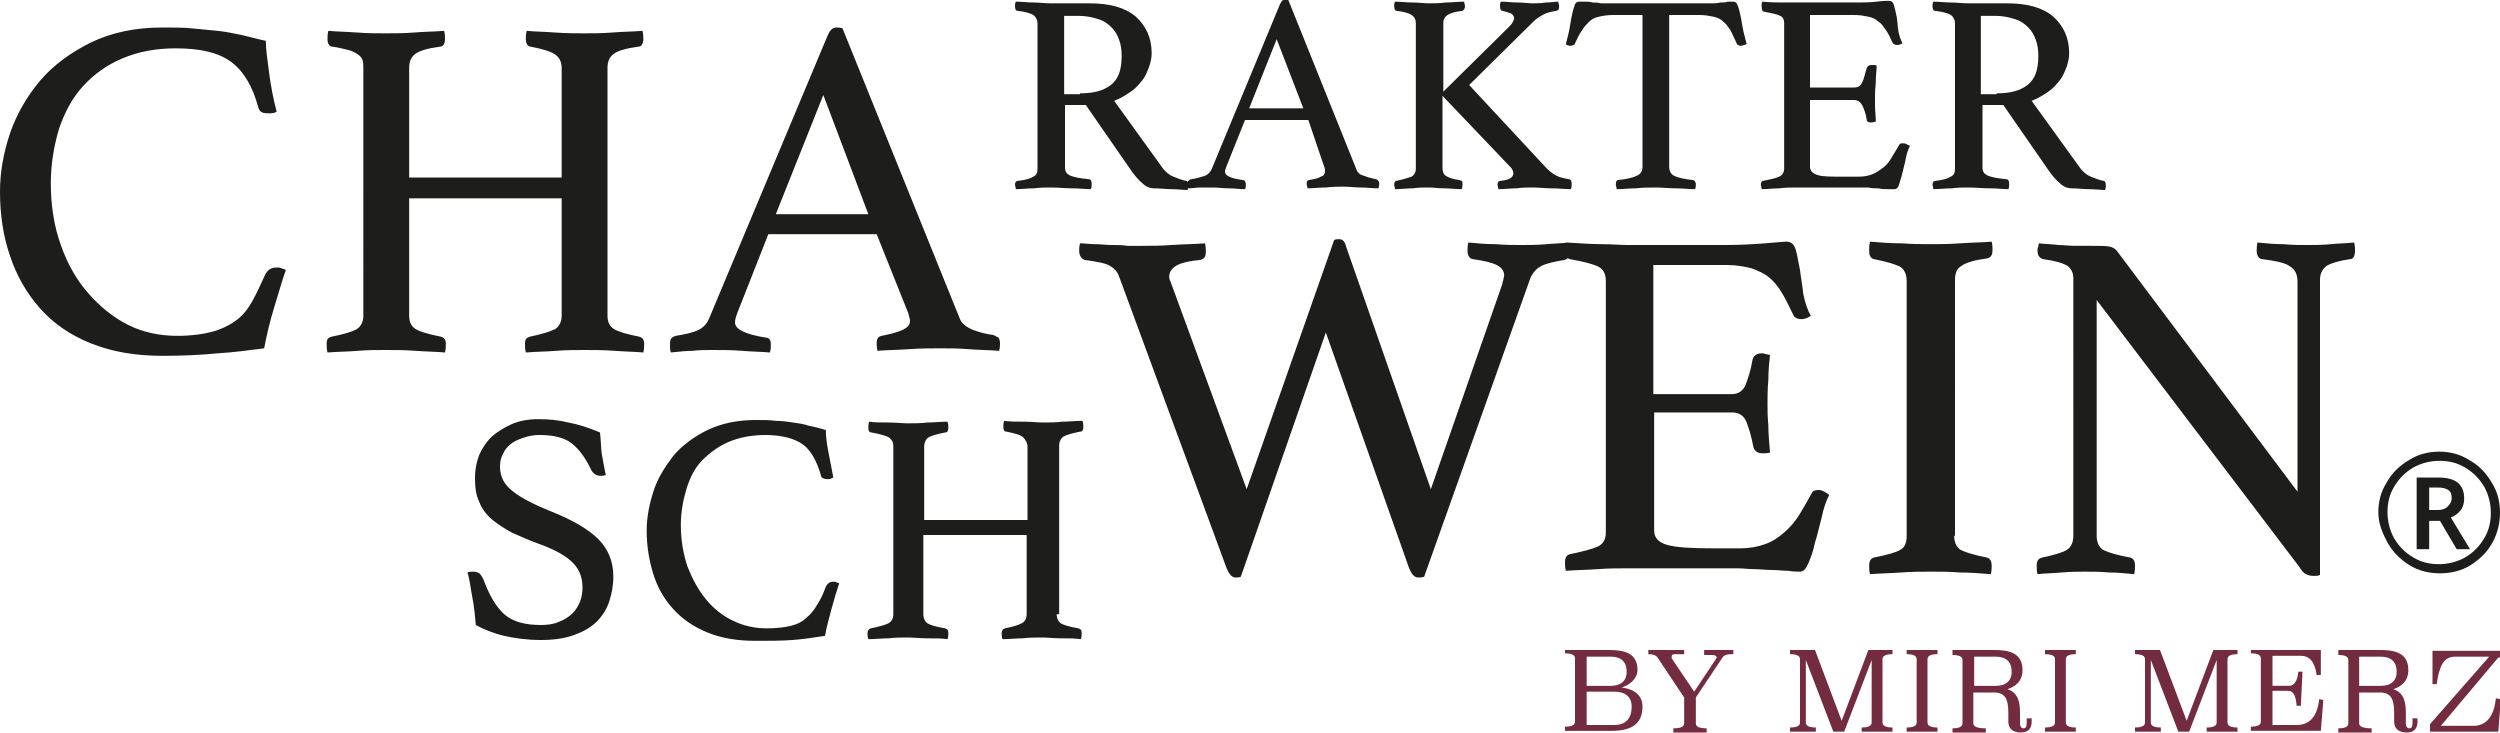
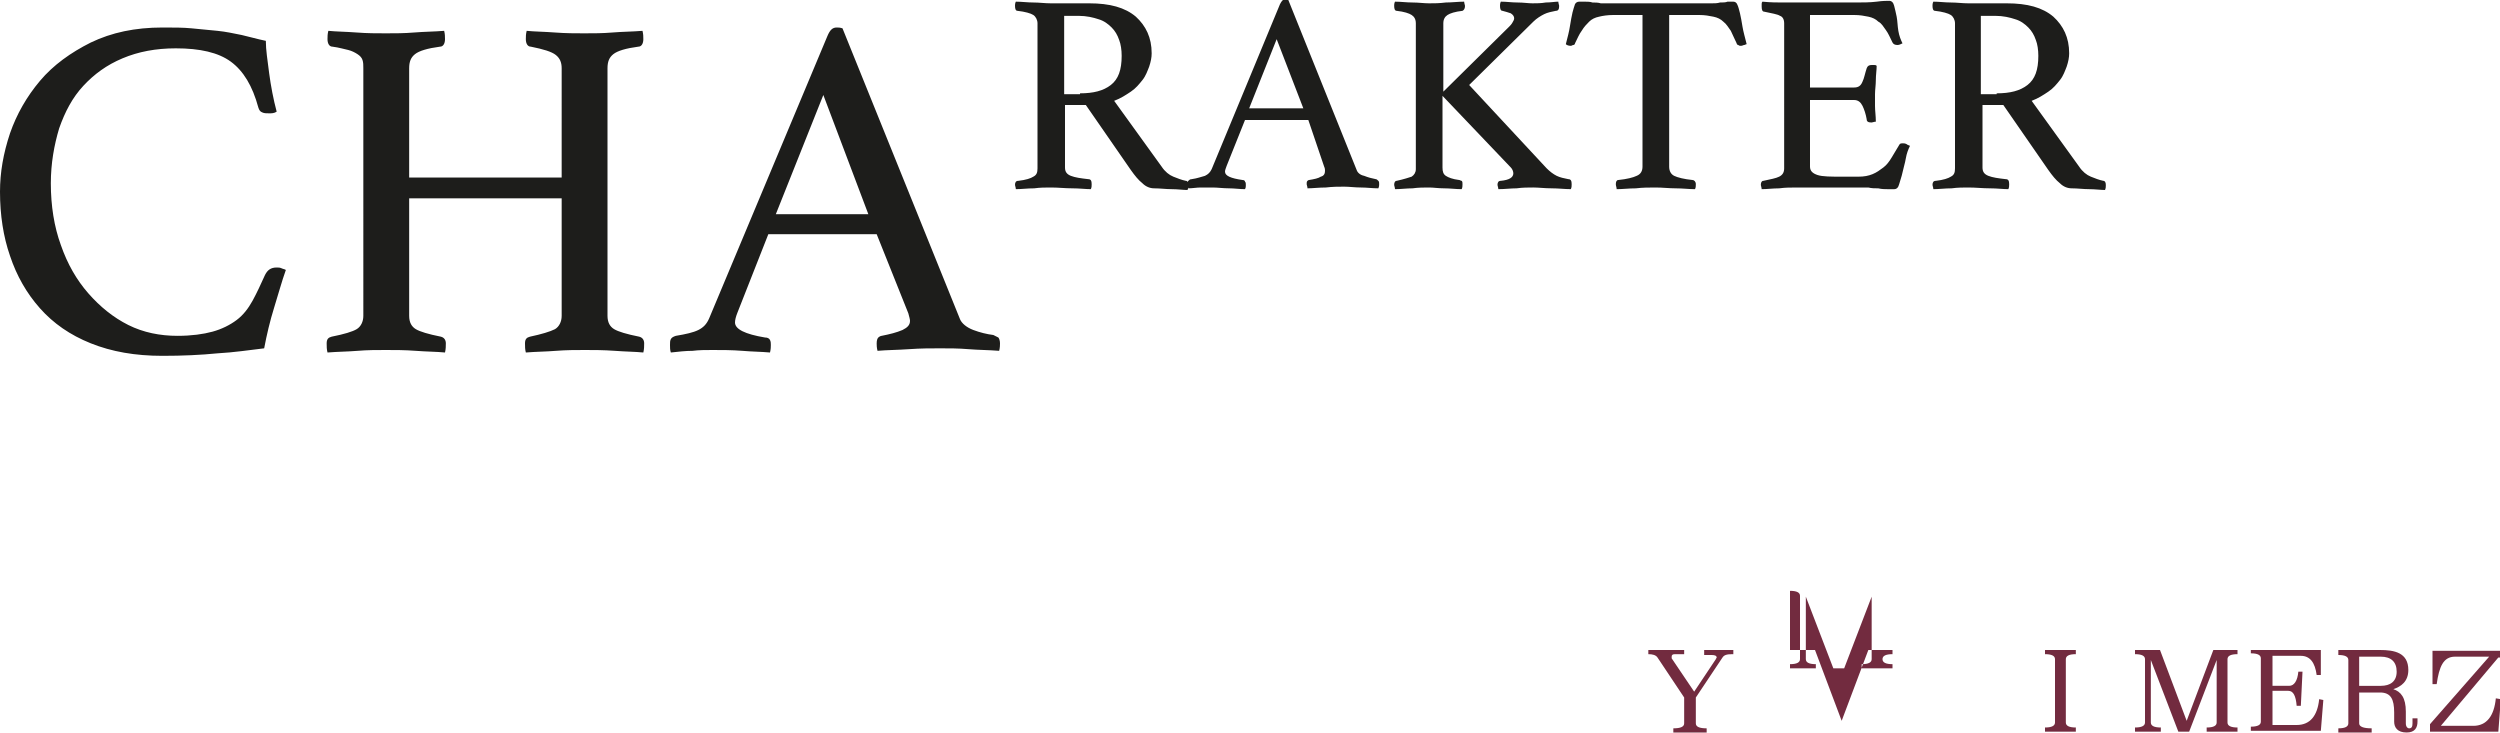
<svg xmlns="http://www.w3.org/2000/svg" version="1.1" id="Ebene_1" x="0px" y="0px" viewBox="0 0 300 87.9" style="enable-background:new 0 0 300 87.9;" xml:space="preserve">
  <style type="text/css">
	.st0{fill:#1D1D1B;}
	.st1{fill:#722B3F;}
</style>
  <g>
    <g>
      <path class="st0" d="M19.5,42.7c-3.3,0-6.1-0.5-8.6-1.5c-2.5-1-4.5-2.4-6.1-4.2c-1.6-1.8-2.8-3.9-3.6-6.3C0.4,28.4,0,25.8,0,23    c0-2.3,0.4-4.6,1.2-7c0.8-2.3,2-4.4,3.6-6.3c1.6-1.9,3.7-3.4,6.1-4.6c2.5-1.2,5.3-1.8,8.6-1.8c1.3,0,2.5,0,3.5,0.1    c1.1,0.1,2.1,0.2,3.1,0.3C27.1,3.8,28,4,29,4.2c0.9,0.2,1.9,0.5,2.9,0.7c0,1.1,0.2,2.3,0.4,3.9c0.2,1.5,0.5,3.1,0.9,4.6    c-0.3,0.2-0.6,0.2-0.9,0.2c-0.3,0-0.6,0-0.8-0.1c-0.3-0.1-0.4-0.3-0.5-0.6c-0.7-2.6-1.8-4.4-3.3-5.5c-1.5-1.1-3.7-1.6-6.6-1.6    c-2.4,0-4.5,0.4-6.4,1.2c-1.9,0.8-3.4,1.9-4.7,3.3c-1.3,1.4-2.2,3.1-2.9,5.1c-0.6,2-1,4.2-1,6.6c0,2.7,0.4,5.2,1.2,7.4    c0.8,2.3,1.9,4.2,3.3,5.8c1.4,1.6,3,2.9,4.8,3.8c1.8,0.9,3.8,1.3,5.9,1.3c1.7,0,3.1-0.2,4.2-0.5c1.1-0.3,2.1-0.8,2.9-1.4    c0.8-0.6,1.4-1.4,1.9-2.3c0.5-0.9,1-2,1.5-3.1c0.3-0.6,0.7-0.9,1.4-0.9c0.2,0,0.4,0,0.6,0.1c0.2,0.1,0.4,0.1,0.5,0.2    c-0.5,1.4-0.9,2.9-1.4,4.5c-0.5,1.6-0.9,3.3-1.2,4.9C30,42,28,42.3,26.1,42.4C24.1,42.6,21.9,42.7,19.5,42.7z M72.9,37.9    c0,0.8,0.3,1.3,0.8,1.6c0.5,0.3,1.5,0.6,3,0.9c0.4,0.1,0.6,0.4,0.6,0.8c0,0.3,0,0.7-0.1,1.1c-1-0.1-2.1-0.1-3.4-0.2    C72.4,42,71.2,42,70.2,42c-1.1,0-2.2,0-3.5,0.1c-1.2,0.1-2.4,0.1-3.6,0.2c-0.1-0.4-0.1-0.7-0.1-1.1c0-0.5,0.2-0.7,0.6-0.8    c1.4-0.3,2.4-0.6,3-0.9c0.5-0.3,0.8-0.9,0.8-1.6V23.8H49.1v14.1c0,0.8,0.3,1.3,0.8,1.6c0.5,0.3,1.5,0.6,3,0.9    c0.4,0.1,0.6,0.4,0.6,0.8c0,0.3,0,0.7-0.1,1.1c-1-0.1-2.2-0.1-3.5-0.2C48.6,42,47.4,42,46.3,42c-1.1,0-2.2,0-3.4,0.1    c-1.2,0.1-2.4,0.1-3.6,0.2c-0.1-0.4-0.1-0.7-0.1-1.1c0-0.5,0.2-0.7,0.6-0.8c1.5-0.3,2.5-0.6,3-0.9c0.5-0.3,0.8-0.9,0.8-1.6V8.2    c0-0.4,0-0.7-0.1-1c-0.1-0.3-0.3-0.5-0.6-0.7c-0.3-0.2-0.7-0.4-1.1-0.5c-0.5-0.1-1.1-0.3-1.9-0.4c-0.4,0-0.6-0.4-0.6-0.9    c0-0.3,0-0.6,0.1-1c1,0.1,2.1,0.1,3.4,0.2C44.1,4,45.2,4,46.3,4c1.1,0,2.2,0,3.4-0.1c1.2-0.1,2.4-0.1,3.6-0.2    c0.1,0.4,0.1,0.7,0.1,1c0,0.5-0.2,0.9-0.6,0.9c-1.5,0.2-2.5,0.5-3,0.9c-0.5,0.4-0.7,0.9-0.7,1.7v13.1h18.3V8.2    c0-0.7-0.2-1.2-0.7-1.6c-0.5-0.4-1.5-0.7-3-1c-0.4,0-0.6-0.4-0.6-0.9c0-0.3,0-0.6,0.1-1c1,0.1,2.1,0.1,3.4,0.2    C67.9,4,69.1,4,70.1,4c1.1,0,2.2,0,3.4-0.1c1.2-0.1,2.4-0.1,3.6-0.2c0.1,0.4,0.1,0.7,0.1,1c0,0.5-0.2,0.9-0.6,0.9    c-1.5,0.2-2.5,0.5-3,0.9c-0.5,0.4-0.7,0.9-0.7,1.7V37.9z M105.2,28.1h-13l-3.7,9.4c-0.2,0.5-0.3,0.9-0.3,1.2    c0,0.8,1.2,1.4,3.6,1.8c0.3,0,0.5,0.1,0.6,0.3c0.1,0.2,0.1,0.4,0.1,0.6c0,0.2,0,0.5-0.1,0.9c-1.1-0.1-2.2-0.1-3.3-0.2    C87.8,42,86.6,42,85.5,42c-0.8,0-1.6,0-2.4,0.1c-0.8,0-1.7,0.1-2.6,0.2c-0.1-0.3-0.1-0.6-0.1-0.9c0-0.3,0-0.5,0.1-0.7    c0.1-0.2,0.3-0.3,0.6-0.4c1.2-0.2,2.1-0.4,2.7-0.7c0.6-0.3,1-0.7,1.3-1.4L99.3,4.3c0.3-0.7,0.6-1,1.1-1c0.2,0,0.4,0,0.7,0.1    l14.1,34.9c0.2,0.5,0.8,1,1.6,1.3c0.8,0.3,1.6,0.5,2.4,0.6c0.2,0.1,0.4,0.2,0.6,0.3c0.1,0.1,0.2,0.4,0.2,0.7c0,0.2,0,0.5-0.1,0.9    c-1.2-0.1-2.5-0.1-3.7-0.2c-1.2-0.1-2.3-0.1-3.4-0.1c-1.1,0-2.3,0-3.7,0.1c-1.4,0.1-2.7,0.1-3.8,0.2c-0.1-0.4-0.1-0.7-0.1-0.9    c0-0.4,0.1-0.6,0.2-0.7c0.1-0.1,0.3-0.2,0.4-0.2c1-0.2,1.8-0.4,2.5-0.7c0.6-0.3,0.9-0.6,0.9-1.1c0-0.2-0.1-0.5-0.2-0.9L105.2,28.1    z M104.2,25.7l-5.4-14.3l-5.7,14.3H104.2z M130.3,12.6h-2.5v7.5c0,0.5,0.2,0.8,0.7,1c0.5,0.2,1.2,0.3,2.1,0.4    c0.3,0,0.4,0.2,0.4,0.6c0,0.2,0,0.4-0.1,0.6c-0.6,0-1.4-0.1-2.2-0.1c-0.9,0-1.7-0.1-2.6-0.1c-0.6,0-1.3,0-2,0.1    c-0.8,0-1.5,0.1-2.2,0.1c0-0.2-0.1-0.4-0.1-0.5c0-0.3,0.1-0.5,0.4-0.5c0.9-0.1,1.5-0.3,1.8-0.5c0.4-0.2,0.5-0.5,0.5-1V2.8    c0-0.4-0.2-0.8-0.5-1c-0.3-0.2-1-0.4-1.9-0.5c-0.2,0-0.3-0.2-0.3-0.6c0-0.1,0-0.3,0.1-0.5c0.7,0,1.4,0.1,2.1,0.1    c0.7,0,1.4,0.1,2.1,0.1h4.6c2.5,0,4.3,0.5,5.6,1.6c1.2,1.1,1.9,2.5,1.9,4.4c0,0.5-0.1,1-0.3,1.6c-0.2,0.5-0.4,1.1-0.8,1.6    c-0.4,0.5-0.8,1-1.4,1.4c-0.6,0.4-1.2,0.8-2,1.1l5.7,7.9c0.4,0.6,0.9,1,1.4,1.2c0.5,0.2,1,0.4,1.5,0.5c0.2,0,0.3,0.2,0.3,0.5    c0,0.2,0,0.4-0.1,0.6c-0.5,0-1.2-0.1-1.9-0.1c-0.7,0-1.4-0.1-2.1-0.1c-0.5,0-1-0.2-1.4-0.6c-0.5-0.4-0.9-0.9-1.4-1.6L130.3,12.6z     M129.6,11.2c1.6,0,2.8-0.3,3.7-1c0.9-0.7,1.3-1.8,1.3-3.5c0-0.7-0.1-1.4-0.3-1.9c-0.2-0.6-0.5-1.1-0.9-1.5    c-0.4-0.4-0.9-0.8-1.6-1c-0.6-0.2-1.4-0.4-2.4-0.4h-1.7v9.4H129.6z M157,14.4h-7.6l-2.2,5.5c-0.1,0.3-0.2,0.5-0.2,0.7    c0,0.5,0.7,0.8,2.1,1c0.2,0,0.3,0.1,0.3,0.2c0.1,0.1,0.1,0.2,0.1,0.4s0,0.3-0.1,0.5c-0.6,0-1.3-0.1-1.9-0.1c-0.7,0-1.4-0.1-2-0.1    c-0.5,0-0.9,0-1.4,0c-0.5,0-1,0.1-1.5,0.1c0-0.2-0.1-0.4-0.1-0.5c0-0.2,0-0.3,0.1-0.4c0.1-0.1,0.2-0.2,0.4-0.2    c0.7-0.1,1.2-0.3,1.6-0.4c0.4-0.2,0.6-0.4,0.8-0.8l8.2-19.8c0.2-0.4,0.4-0.6,0.6-0.6c0.1,0,0.2,0,0.4,0.1l8.2,20.4    c0.1,0.3,0.4,0.6,0.9,0.7c0.5,0.2,0.9,0.3,1.4,0.4c0.1,0,0.2,0.1,0.3,0.2c0.1,0.1,0.1,0.2,0.1,0.4c0,0.1,0,0.3-0.1,0.5    c-0.7,0-1.4-0.1-2.1-0.1c-0.7,0-1.4-0.1-2-0.1c-0.6,0-1.4,0-2.2,0.1c-0.8,0-1.6,0.1-2.2,0.1c0-0.2-0.1-0.4-0.1-0.5    c0-0.2,0-0.3,0.1-0.4c0.1-0.1,0.2-0.1,0.2-0.1c0.6-0.1,1.1-0.2,1.4-0.4c0.4-0.1,0.5-0.4,0.5-0.7c0-0.1,0-0.3-0.1-0.5L157,14.4z     M156.4,13l-3.2-8.3l-3.3,8.3H156.4z M173.1,11.5v8.6c0,0.5,0.1,0.8,0.4,1c0.3,0.2,0.8,0.4,1.6,0.5c0.1,0,0.2,0.1,0.3,0.1    c0.1,0.1,0.1,0.2,0.1,0.4c0,0.2,0,0.4-0.1,0.6c-0.7,0-1.4-0.1-2.1-0.1c-0.7,0-1.3-0.1-1.8-0.1c-0.6,0-1.3,0-2,0.1    c-0.7,0-1.4,0.1-2.1,0.1c0-0.2-0.1-0.4-0.1-0.5c0-0.3,0.1-0.5,0.3-0.5c0.9-0.2,1.5-0.4,1.8-0.5c0.3-0.2,0.5-0.5,0.5-0.9V2.8    c0-0.5-0.2-0.8-0.5-1c-0.3-0.2-0.9-0.4-1.8-0.5c-0.2,0-0.3-0.2-0.3-0.6c0-0.1,0-0.3,0.1-0.5c0.7,0,1.4,0.1,2.1,0.1    c0.7,0,1.4,0.1,2,0.1c0.6,0,1.2,0,2-0.1c0.7,0,1.5-0.1,2.2-0.1c0,0.2,0.1,0.4,0.1,0.5c0,0.3-0.1,0.5-0.3,0.6    c-0.9,0.1-1.5,0.3-1.8,0.5c-0.3,0.2-0.5,0.5-0.5,1v8.2l7.9-7.8c0.1-0.1,0.3-0.3,0.4-0.5c0.1-0.2,0.2-0.3,0.2-0.5    c0-0.2-0.1-0.4-0.4-0.6c-0.3-0.1-0.6-0.2-1-0.3c-0.2,0-0.3-0.2-0.3-0.6c0-0.1,0-0.3,0.1-0.5c0.7,0,1.3,0.1,2,0.1    c0.7,0,1.3,0.1,1.8,0.1c0.5,0,1,0,1.6-0.1c0.6,0,1.1-0.1,1.5-0.1c0,0.2,0.1,0.4,0.1,0.5c0,0.4-0.1,0.6-0.4,0.6    c-0.5,0.1-1,0.2-1.4,0.4c-0.4,0.2-0.9,0.5-1.3,0.9l-7.7,7.6l9.3,10c0.4,0.4,0.8,0.7,1.2,0.9c0.4,0.2,0.9,0.3,1.4,0.4    c0.3,0,0.4,0.2,0.4,0.6c0,0.2,0,0.4-0.1,0.6c-0.7,0-1.5-0.1-2.3-0.1c-0.8,0-1.6-0.1-2.2-0.1c-0.6,0-1.3,0-2,0.1    c-0.7,0-1.4,0.1-2.2,0.1c0-0.2-0.1-0.4-0.1-0.5c0-0.3,0.1-0.5,0.4-0.5c1-0.1,1.5-0.4,1.5-0.9c0-0.2-0.1-0.5-0.3-0.7L173.1,11.5z     M200.3,1.8V20c0,0.5,0.2,0.9,0.6,1.1c0.4,0.2,1.2,0.4,2.2,0.5c0.2,0,0.4,0.2,0.4,0.5c0,0.2,0,0.4-0.1,0.6c-0.7,0-1.5-0.1-2.3-0.1    c-0.8,0-1.6-0.1-2.4-0.1c-0.8,0-1.6,0-2.4,0.1c-0.8,0-1.6,0.1-2.3,0.1c0-0.2-0.1-0.4-0.1-0.6c0-0.3,0.1-0.5,0.3-0.5    c1-0.1,1.8-0.3,2.2-0.5c0.5-0.2,0.7-0.6,0.7-1.1V1.8h-3.5c-0.7,0-1.3,0.1-1.7,0.2c-0.5,0.1-0.9,0.3-1.2,0.6    c-0.3,0.3-0.6,0.6-0.9,1.1c-0.3,0.4-0.5,0.9-0.8,1.5c0,0.1-0.1,0.2-0.2,0.2c-0.1,0-0.2,0.1-0.3,0.1c-0.3,0-0.5-0.1-0.6-0.2    c0.2-0.8,0.4-1.5,0.5-2.2c0.1-0.6,0.2-1.2,0.3-1.6c0.1-0.4,0.2-0.7,0.3-1c0.1-0.2,0.3-0.3,0.5-0.3c0.2,0,0.4,0,0.7,0    c0.3,0,0.6,0,0.9,0.1c0.3,0,0.7,0,1,0.1c0.3,0,0.7,0,1,0h11.4c0.3,0,0.6,0,0.9,0c0.3,0,0.7,0,1-0.1c0.3,0,0.7,0,0.9-0.1    c0.3,0,0.5,0,0.7,0c0.2,0,0.4,0.1,0.5,0.4c0.1,0.2,0.2,0.6,0.3,1c0.1,0.4,0.2,1,0.3,1.6c0.1,0.6,0.3,1.3,0.5,2.1    c-0.1,0-0.2,0.1-0.3,0.1c-0.1,0-0.2,0.1-0.4,0.1c-0.1,0-0.2,0-0.3-0.1c-0.1,0-0.2-0.1-0.2-0.2c-0.3-0.6-0.5-1.1-0.7-1.5    c-0.3-0.4-0.5-0.8-0.9-1.1c-0.3-0.3-0.7-0.5-1.2-0.6c-0.5-0.1-1-0.2-1.7-0.2H200.3z M217.2,1.8v8.7h5.3c0.5,0,0.8-0.2,1-0.7    c0.2-0.4,0.3-1,0.5-1.6c0.1-0.3,0.3-0.4,0.6-0.4c0.1,0,0.2,0,0.3,0c0.1,0,0.2,0,0.3,0.1c0,0.5-0.1,1.1-0.1,1.7    c0,0.6-0.1,1.2-0.1,1.7c0,0.4,0,0.9,0,1.4c0,0.6,0.1,1.2,0.1,1.9c-0.2,0-0.4,0.1-0.5,0.1c-0.4,0-0.6-0.1-0.6-0.4    c-0.1-0.6-0.3-1.2-0.5-1.6c-0.2-0.4-0.5-0.7-1-0.7h-5.3v8c0,0.5,0.3,0.8,0.9,1c0.6,0.2,1.6,0.2,3,0.2h1.9c0.7,0,1.2-0.1,1.7-0.3    c0.5-0.2,0.9-0.5,1.3-0.8c0.4-0.3,0.7-0.7,1-1.2c0.3-0.5,0.6-1,0.9-1.5c0.1-0.2,0.2-0.2,0.5-0.2c0.1,0,0.2,0,0.4,0.1    c0.1,0.1,0.2,0.1,0.4,0.2c-0.2,0.4-0.4,0.9-0.5,1.5c-0.1,0.6-0.3,1.2-0.4,1.7c-0.1,0.5-0.3,1-0.4,1.4c-0.1,0.4-0.3,0.6-0.6,0.6    c-0.2,0-0.4,0-0.8,0c-0.3,0-0.7,0-1.1-0.1c-0.4,0-0.8,0-1.2-0.1c-0.4,0-0.8,0-1.1,0h-7.5c-0.7,0-1.4,0-2.1,0.1    c-0.7,0-1.5,0.1-2.1,0.1c0-0.2-0.1-0.4-0.1-0.5c0-0.3,0.1-0.5,0.3-0.5c0.9-0.2,1.5-0.3,1.9-0.5c0.4-0.2,0.6-0.5,0.6-1V2.8    c0-0.5-0.2-0.8-0.5-0.9c-0.3-0.2-1-0.3-1.9-0.5c-0.2,0-0.3-0.2-0.3-0.6c0-0.1,0-0.2,0-0.3c0-0.1,0-0.2,0.1-0.3    c1,0.1,1.8,0.1,2.5,0.1c0.7,0,1.2,0,1.8,0h6.7c1,0,1.9,0,2.7-0.1c0.7-0.1,1.2-0.1,1.5-0.1c0.3,0,0.5,0.2,0.6,0.6    c0.1,0.4,0.2,0.8,0.3,1.3c0.1,0.5,0.1,1.1,0.2,1.7c0.1,0.6,0.3,1.1,0.5,1.5c-0.2,0.1-0.4,0.2-0.6,0.2c-0.3,0-0.5-0.1-0.6-0.3    c-0.3-0.6-0.5-1.1-0.8-1.5c-0.3-0.4-0.5-0.8-0.9-1c-0.3-0.3-0.7-0.5-1.2-0.6c-0.5-0.1-1-0.2-1.7-0.2H217.2z M240.4,12.6h-2.5v7.5    c0,0.5,0.2,0.8,0.7,1c0.5,0.2,1.2,0.3,2.1,0.4c0.3,0,0.4,0.2,0.4,0.6c0,0.2,0,0.4-0.1,0.6c-0.6,0-1.4-0.1-2.2-0.1    c-0.9,0-1.7-0.1-2.6-0.1c-0.6,0-1.3,0-2,0.1c-0.8,0-1.5,0.1-2.2,0.1c0-0.2-0.1-0.4-0.1-0.5c0-0.3,0.1-0.5,0.4-0.5    c0.9-0.1,1.5-0.3,1.8-0.5c0.4-0.2,0.5-0.5,0.5-1V2.8c0-0.4-0.2-0.8-0.5-1c-0.3-0.2-1-0.4-1.9-0.5c-0.2,0-0.3-0.2-0.3-0.6    c0-0.1,0-0.3,0.1-0.5c0.7,0,1.4,0.1,2.1,0.1c0.7,0,1.4,0.1,2.1,0.1h4.6c2.5,0,4.3,0.5,5.6,1.6c1.2,1.1,1.9,2.5,1.9,4.4    c0,0.5-0.1,1-0.3,1.6c-0.2,0.5-0.4,1.1-0.8,1.6c-0.4,0.5-0.8,1-1.4,1.4c-0.6,0.4-1.2,0.8-2,1.1l5.7,7.9c0.4,0.6,0.9,1,1.4,1.2    c0.5,0.2,1,0.4,1.5,0.5c0.2,0,0.3,0.2,0.3,0.5c0,0.2,0,0.4-0.1,0.6c-0.5,0-1.2-0.1-1.9-0.1c-0.7,0-1.4-0.1-2.1-0.1    c-0.5,0-1-0.2-1.4-0.6c-0.5-0.4-0.9-0.9-1.4-1.6L240.4,12.6z M239.6,11.2c1.6,0,2.8-0.3,3.7-1c0.9-0.7,1.3-1.8,1.3-3.5    c0-0.7-0.1-1.4-0.3-1.9c-0.2-0.6-0.5-1.1-0.9-1.5c-0.4-0.4-0.9-0.8-1.6-1c-0.6-0.2-1.4-0.4-2.4-0.4h-1.7v9.4H239.6z" />
-       <path class="st0" d="M72.7,57c-0.3,0.1-0.5,0.1-0.6,0.1c-0.3,0-0.6-0.1-0.7-0.2c-0.2-0.1-0.3-0.3-0.4-0.4    c-0.7-1.5-1.5-2.6-2.4-3.3c-0.9-0.7-2.2-1-3.9-1c-0.6,0-1.2,0.1-1.8,0.3c-0.6,0.2-1.1,0.4-1.5,0.7c-0.4,0.3-0.8,0.7-1,1.2    c-0.3,0.5-0.4,1-0.4,1.6c0,1.2,0.5,2.2,1.6,3c1,0.8,2.6,1.6,4.6,2.4c2.5,1,4.4,2.1,5.6,3.3c1.2,1.2,1.8,2.7,1.8,4.5    c0,1.1-0.2,2.1-0.5,3c-0.3,0.9-0.8,1.7-1.5,2.4c-0.7,0.7-1.6,1.2-2.7,1.6c-1.1,0.4-2.4,0.6-4,0.6c-1.6,0-3.1-0.2-4.4-0.5    c-1.3-0.3-2.5-0.8-3.4-1.3c-0.1-1.1-0.2-2.2-0.4-3.2c-0.2-1-0.3-2.1-0.6-3.1c0.2-0.1,0.4-0.1,0.7-0.1c0.3,0,0.6,0.1,0.7,0.2    c0.2,0.1,0.3,0.4,0.5,0.7c0.7,1.9,1.5,3.3,2.5,4.2c1,0.9,2.5,1.3,4.4,1.3c0.8,0,1.6-0.1,2.2-0.4c0.6-0.2,1.2-0.6,1.6-1    c0.4-0.4,0.7-0.9,0.9-1.4c0.2-0.5,0.3-1.1,0.3-1.7c0-1.4-0.5-2.4-1.4-3.2c-0.9-0.8-2.3-1.5-4-2.1c-1.1-0.4-2.2-0.9-3.1-1.3    c-0.9-0.5-1.7-1-2.4-1.6c-0.7-0.6-1.2-1.3-1.5-2.1c-0.4-0.8-0.5-1.8-0.5-2.9c0-1,0.2-1.9,0.5-2.7c0.4-0.9,0.9-1.6,1.5-2.2    c0.7-0.6,1.5-1.1,2.4-1.5c0.9-0.4,2-0.6,3.2-0.6c1.2,0,2.4,0.1,3.6,0.4c1.1,0.2,2.4,0.6,3.8,1.2c0.1,0.8,0.1,1.6,0.2,2.5    C72.4,55.4,72.5,56.2,72.7,57z M90.7,76.9c-2.2,0-4.1-0.3-5.8-1c-1.7-0.7-3-1.6-4.1-2.8c-1.1-1.2-1.9-2.6-2.4-4.2    c-0.5-1.6-0.8-3.4-0.8-5.2c0-1.6,0.3-3.1,0.8-4.7c0.5-1.6,1.4-3,2.4-4.3c1.1-1.3,2.5-2.3,4.1-3.1c1.7-0.8,3.6-1.2,5.8-1.2    c0.9,0,1.7,0,2.4,0.1c0.7,0,1.4,0.1,2.1,0.2c0.7,0.1,1.3,0.2,1.9,0.4c0.6,0.1,1.3,0.3,2,0.5c0,0.7,0.1,1.6,0.3,2.6    c0.2,1,0.4,2.1,0.6,3.1c-0.2,0.1-0.4,0.2-0.6,0.2c-0.2,0-0.4,0-0.6-0.1c-0.2-0.1-0.3-0.2-0.3-0.4c-0.5-1.7-1.2-3-2.2-3.7    c-1-0.7-2.5-1.1-4.5-1.1c-1.6,0-3.1,0.3-4.3,0.8c-1.2,0.5-2.3,1.3-3.2,2.2c-0.9,0.9-1.5,2.1-1.9,3.4c-0.4,1.3-0.7,2.8-0.7,4.4    c0,1.8,0.3,3.5,0.8,5c0.6,1.5,1.3,2.8,2.2,3.9c0.9,1.1,2,2,3.3,2.6c1.2,0.6,2.6,0.9,4,0.9c1.1,0,2.1-0.1,2.9-0.3    c0.8-0.2,1.4-0.5,1.9-1c0.5-0.4,0.9-0.9,1.3-1.6c0.4-0.6,0.7-1.3,1-2.1c0.2-0.4,0.5-0.6,0.9-0.6c0.1,0,0.3,0,0.4,0.1    c0.1,0,0.3,0.1,0.3,0.1c-0.3,0.9-0.6,1.9-0.9,3c-0.3,1.1-0.6,2.2-0.8,3.3c-1.3,0.2-2.6,0.4-3.9,0.5C93.8,76.9,92.3,76.9,90.7,76.9    z M126.8,73.7c0,0.5,0.2,0.9,0.5,1.1c0.3,0.2,1,0.4,2.1,0.6c0.3,0.1,0.4,0.2,0.4,0.6c0,0.2,0,0.4-0.1,0.7    c-0.7-0.1-1.4-0.1-2.3-0.1c-0.9,0-1.7-0.1-2.4-0.1c-0.7,0-1.5,0-2.3,0.1c-0.8,0-1.6,0.1-2.4,0.1c-0.1-0.3-0.1-0.5-0.1-0.7    c0-0.3,0.1-0.5,0.4-0.6c1-0.2,1.6-0.4,2-0.6c0.4-0.2,0.6-0.6,0.6-1.1v-9.5h-12.4v9.5c0,0.5,0.2,0.9,0.5,1.1c0.3,0.2,1,0.4,2.1,0.6    c0.3,0.1,0.4,0.2,0.4,0.6c0,0.2,0,0.4-0.1,0.7c-0.7-0.1-1.5-0.1-2.4-0.1c-0.9,0-1.7-0.1-2.4-0.1c-0.7,0-1.5,0-2.3,0.1    c-0.8,0-1.6,0.1-2.4,0.1c-0.1-0.3-0.1-0.5-0.1-0.7c0-0.3,0.1-0.5,0.4-0.6c1-0.2,1.7-0.4,2.1-0.6c0.4-0.2,0.6-0.6,0.6-1.1v-20    c0-0.3,0-0.5-0.1-0.7c-0.1-0.2-0.2-0.3-0.4-0.5c-0.2-0.1-0.4-0.2-0.8-0.3c-0.3-0.1-0.8-0.2-1.3-0.3c-0.3,0-0.4-0.2-0.4-0.6    c0-0.2,0-0.4,0.1-0.7c0.7,0.1,1.4,0.1,2.3,0.1c0.9,0,1.7,0.1,2.4,0.1c0.7,0,1.5,0,2.3-0.1c0.8,0,1.6-0.1,2.4-0.1    c0.1,0.3,0.1,0.5,0.1,0.7c0,0.4-0.1,0.6-0.4,0.6c-1,0.2-1.7,0.4-2,0.6c-0.3,0.2-0.5,0.6-0.5,1.1v8.8h12.4v-8.8    c0-0.4-0.2-0.8-0.5-1.1c-0.3-0.3-1-0.5-2-0.7c-0.3,0-0.4-0.2-0.4-0.6c0-0.2,0-0.4,0.1-0.7c0.7,0.1,1.4,0.1,2.3,0.1    c0.9,0,1.7,0.1,2.4,0.1c0.7,0,1.5,0,2.3-0.1c0.8,0,1.6-0.1,2.4-0.1c0.1,0.3,0.1,0.5,0.1,0.7c0,0.4-0.1,0.6-0.4,0.6    c-1,0.2-1.7,0.4-2,0.6c-0.3,0.2-0.5,0.6-0.5,1.1V73.7z M160.1,28.8c0.2-0.1,0.4-0.1,0.6-0.1c0.4,0,0.7,0.3,0.8,0.8l10.2,29.2    l8.5-24.4c0.1-0.2,0.1-0.5,0.2-0.7c0-0.2,0.1-0.4,0.1-0.5c0-0.6-0.3-1-0.9-1.3c-0.6-0.3-1.5-0.5-2.8-0.7c-0.4,0-0.7-0.4-0.7-1    c0-0.3,0-0.6,0.1-1c1,0.1,2.1,0.2,3.3,0.2c1.1,0.1,2.2,0.1,3,0.1c1,0,2,0,3.1-0.1c1.1-0.1,2-0.1,2.6-0.2c0,0.1,0,0.3,0.1,0.5    c0,0.2,0.1,0.4,0.1,0.5c0,0.6-0.2,1-0.7,1.1c-1.2,0.2-2.1,0.4-2.7,0.7c-0.6,0.3-1.1,0.8-1.4,1.6l-12.7,35.7    c-0.2,0.1-0.5,0.1-0.7,0.1c-0.5,0-0.8-0.4-1.1-1.1l-10-28.3l-10.2,29.3c-0.2,0.1-0.4,0.1-0.6,0.1c-0.5,0-0.8-0.4-1.1-1.1l-12.9-35    c-0.2-0.6-0.6-1-1.1-1.3c-0.5-0.3-1.5-0.5-3-0.7c-0.4-0.1-0.7-0.5-0.7-1.1c0-0.2,0-0.5,0.1-0.9c0.6,0,1.2,0.1,1.8,0.1    c0.7,0,1.3,0.1,2,0.1c0.7,0,1.3,0,1.9,0.1c0.6,0,1.2,0,1.7,0c1,0,2.2,0,3.6-0.1c1.4-0.1,2.8-0.1,4-0.2c0.1,0.4,0.1,0.7,0.1,1    c0,0.6-0.2,0.9-0.7,1c-1.2,0.1-2.1,0.3-2.7,0.6c-0.6,0.3-1,0.8-1,1.4c0,0.2,0.1,0.5,0.2,0.7l9.1,24.8L160.1,28.8z M198.4,31.9    v15.4h9.4c0.8,0,1.4-0.4,1.7-1.2c0.3-0.8,0.6-1.7,0.8-2.9c0.1-0.5,0.5-0.8,1.1-0.8c0.1,0,0.3,0,0.5,0.1c0.2,0,0.4,0.1,0.5,0.1    c-0.1,0.9-0.2,1.9-0.2,3c-0.1,1.1-0.1,2.1-0.1,2.9c0,0.7,0,1.5,0.1,2.5c0,1,0.1,2.1,0.2,3.3c-0.3,0.1-0.6,0.1-0.9,0.1    c-0.6,0-1-0.3-1.1-0.8c-0.2-1.1-0.5-2.1-0.8-2.9c-0.3-0.8-0.9-1.2-1.7-1.2h-9.4v14.2c0,0.8,0.5,1.4,1.6,1.7    c1.1,0.3,2.9,0.4,5.4,0.4h3.3c1.2,0,2.2-0.2,3-0.5c0.9-0.3,1.6-0.8,2.3-1.4c0.7-0.6,1.3-1.3,1.8-2.1c0.5-0.8,1-1.7,1.5-2.6    c0.1-0.3,0.4-0.4,0.9-0.4c0.2,0,0.4,0.1,0.6,0.2c0.2,0.1,0.4,0.2,0.6,0.4c-0.4,0.8-0.7,1.7-0.9,2.7c-0.3,1.1-0.5,2.1-0.8,3    c-0.2,1-0.5,1.8-0.8,2.5c-0.3,0.7-0.6,1-1,1c-0.3,0-0.8,0-1.4-0.1c-0.6,0-1.3-0.1-2-0.1c-0.7,0-1.4-0.1-2.1-0.1    c-0.7,0-1.3-0.1-1.9-0.1h-13.2c-1.2,0-2.4,0-3.7,0.1c-1.3,0.1-2.6,0.1-3.8,0.2c-0.1-0.4-0.1-0.7-0.1-1c0-0.6,0.2-0.9,0.6-1    c1.5-0.3,2.6-0.6,3.3-0.9c0.7-0.3,1-0.9,1-1.7V33.7c0-0.8-0.3-1.4-0.9-1.7c-0.6-0.3-1.7-0.6-3.4-0.9c-0.4-0.1-0.6-0.4-0.6-1    c0-0.2,0-0.4,0-0.5c0-0.1,0-0.3,0.1-0.5c1.7,0.1,3.2,0.2,4.3,0.2c1.2,0,2.2,0.1,3.1,0.1h11.8c1.8,0,3.4-0.1,4.7-0.2    c1.3-0.1,2.2-0.2,2.6-0.2c0.5,0,0.9,0.3,1.1,1c0.2,0.7,0.3,1.5,0.5,2.4c0.1,0.9,0.3,1.9,0.4,2.9c0.2,1,0.5,1.9,0.9,2.6    c-0.3,0.2-0.7,0.4-1.1,0.4c-0.5,0-0.9-0.2-1-0.5c-0.5-1-0.9-1.9-1.4-2.7c-0.4-0.7-1-1.4-1.5-1.8c-0.6-0.5-1.3-0.8-2.1-1.1    c-0.8-0.2-1.8-0.4-3-0.4H198.4z M234.5,64.3c0,0.8,0.3,1.4,0.8,1.7c0.6,0.3,1.6,0.6,3.1,0.9c0.4,0.1,0.6,0.4,0.6,1    c0,0.2,0,0.6-0.1,1c-1.2-0.1-2.5-0.2-3.7-0.2c-1.2-0.1-2.4-0.1-3.5-0.1c-1.1,0-2.3,0-3.6,0.1c-1.3,0.1-2.5,0.1-3.7,0.2    c-0.1-0.4-0.1-0.7-0.1-1c0-0.6,0.2-0.9,0.6-1c1.5-0.3,2.6-0.6,3.1-0.9c0.6-0.3,0.8-0.9,0.8-1.7V33.7c0-0.8-0.3-1.4-0.8-1.7    c-0.6-0.3-1.6-0.6-3.1-0.9c-0.2,0-0.4-0.2-0.5-0.4c-0.1-0.2-0.1-0.4-0.1-0.7c0-0.2,0-0.6,0.1-1c1.2,0.1,2.5,0.2,3.8,0.2    c1.3,0.1,2.5,0.1,3.5,0.1c1,0,2.2,0,3.5-0.1c1.3-0.1,2.6-0.1,3.8-0.2c0.1,0.4,0.1,0.7,0.1,1c0,0.6-0.2,0.9-0.6,1    c-1.5,0.2-2.6,0.5-3.1,0.9c-0.6,0.3-0.8,0.9-0.8,1.7V64.3z M275.7,59V33.8c0-0.9-0.3-1.5-1-1.9c-0.6-0.4-1.7-0.6-3.2-0.8    c-0.4,0-0.7-0.4-0.7-1c0-0.2,0-0.6,0.1-1c1,0.1,2,0.2,3.1,0.2c1,0.1,2,0.1,2.9,0.1c0.9,0,1.8,0,2.8-0.1c1-0.1,1.9-0.1,2.8-0.2    c0.1,0.4,0.1,0.7,0.1,1c0,0.6-0.2,1-0.6,1c-1.4,0.2-2.3,0.5-2.8,0.8c-0.5,0.4-0.8,0.9-0.8,1.7v35.4c-0.1,0-0.2,0.1-0.4,0.1    c-0.2,0-0.4,0-0.5,0c-0.3,0-0.5-0.1-0.8-0.2c-0.2-0.1-0.5-0.4-0.8-0.9L251.6,36v28.3c0,0.8,0.3,1.4,0.8,1.7    c0.6,0.3,1.6,0.6,3.2,0.9c0.4,0.1,0.6,0.4,0.6,1c0,0.2,0,0.6-0.1,1c-1-0.1-2-0.2-3-0.2c-1-0.1-2-0.1-2.9-0.1c-0.8,0-1.7,0-2.8,0.1    c-1.1,0.1-2.1,0.1-2.9,0.2c-0.1-0.4-0.1-0.7-0.1-1c0-0.6,0.2-0.9,0.7-1c1.4-0.3,2.4-0.6,2.9-0.9c0.5-0.3,0.8-0.9,0.8-1.7V33.4    c0-0.6-0.2-1.1-0.7-1.5c-0.5-0.3-1.4-0.6-2.9-0.8c-0.4-0.1-0.7-0.4-0.7-1c0-0.2,0-0.4,0.1-0.5c0-0.1,0-0.3,0.1-0.4    c0.8,0.1,1.6,0.1,2.3,0.2c0.6,0,1.3,0.1,2,0.1c0.7,0,1.4,0,1.9,0c1.2,0,1.9,0,2.3,0.1c0.4,0.1,0.7,0.3,0.9,0.6L275.7,59z" />
    </g>
    <g>
-       <path class="st1" d="M193.1,78c1.7,0,3.4,0.3,3.4,2.4c0,1-0.9,1.8-1.9,2.1c1.6,0.2,2.5,1,2.5,2.3c0,2.2-1.5,2.9-3.7,2.9h-5.6v-0.5    c0.8,0,1.2-0.2,1.2-0.6v-7.6c0-0.4-0.4-0.6-1.2-0.6V78H193.1z M190.4,78.8v3.5h2.9c1.1,0,1.9-0.5,1.9-1.7c0-1.2-0.7-1.8-1.9-1.8    H190.4z M190.4,83v4h3.3c1.5,0,2.1-0.9,2.1-2.2c0-1.3-0.9-1.8-2.1-1.8H190.4z" />
      <path class="st1" d="M207.9,78.5c-0.7,0-1,0.1-1.2,0.4l-3.2,4.8v3.1c0,0.4,0.4,0.6,1.3,0.6v0.5h-4v-0.5c0.9,0,1.3-0.2,1.3-0.6    v-3.1l-3.2-4.8c-0.2-0.3-0.6-0.4-1.1-0.4V78h4.3v0.5H201c-0.3,0-0.4,0.1-0.4,0.3c0,0.1,0,0.1,0,0.2l2.7,4l2.6-3.9    c0-0.1,0.1-0.1,0.1-0.2c0-0.2-0.2-0.3-0.6-0.3h-0.9V78h3.5V78.5z" />
-       <path class="st1" d="M227.1,78.5c-0.8,0-1.2,0.2-1.2,0.6v7.6c0,0.4,0.4,0.6,1.2,0.6v0.5h-3.7v-0.5c0.8,0,1.2-0.2,1.2-0.6v-7.5    l-3.3,8.6H220l-3.3-8.6v7.5c0,0.4,0.4,0.6,1.2,0.6v0.5h-3.1v-0.5c0.8,0,1.2-0.2,1.2-0.6v-7.6c0-0.4-0.4-0.6-1.2-0.6V78h3l3.2,8.5    l3.2-8.5h2.9V78.5z" />
-       <path class="st1" d="M232.5,78.5c-0.8,0-1.2,0.2-1.2,0.6v7.6c0,0.4,0.4,0.6,1.2,0.6v0.5h-3.7v-0.5c0.8,0,1.2-0.2,1.2-0.6v-7.6    c0-0.4-0.4-0.6-1.2-0.6V78h3.7V78.5z" />
-       <path class="st1" d="M243.8,86.6c0,0.7-0.3,1.3-1.3,1.3c-1.1,0-1.5-0.6-1.5-1.3v-1.1c0-1.6-0.4-2.4-1.7-2.4h-2.5v3.7    c0,0.4,0.5,0.6,1.5,0.6v0.5h-4v-0.5c0.8,0,1.2-0.2,1.2-0.6v-7.6c0-0.4-0.4-0.6-1.2-0.6V78h5c1.7,0,3.4,0.3,3.4,2.4    c0,1.4-0.9,2-1.8,2.3c0.9,0.3,1.5,1,1.5,2.7v1.4c0,0.4,0.2,0.6,0.4,0.6c0.3,0,0.4-0.2,0.4-0.6v-0.6h0.6V86.6z M236.9,78.8v3.5h2.6    c1.1,0,1.9-0.5,1.9-1.7c0-1.2-0.7-1.8-1.9-1.8H236.9z" />
+       <path class="st1" d="M227.1,78.5c-0.8,0-1.2,0.2-1.2,0.6c0,0.4,0.4,0.6,1.2,0.6v0.5h-3.7v-0.5c0.8,0,1.2-0.2,1.2-0.6v-7.5    l-3.3,8.6H220l-3.3-8.6v7.5c0,0.4,0.4,0.6,1.2,0.6v0.5h-3.1v-0.5c0.8,0,1.2-0.2,1.2-0.6v-7.6c0-0.4-0.4-0.6-1.2-0.6V78h3l3.2,8.5    l3.2-8.5h2.9V78.5z" />
      <path class="st1" d="M249.1,78.5c-0.8,0-1.2,0.2-1.2,0.6v7.6c0,0.4,0.4,0.6,1.2,0.6v0.5h-3.7v-0.5c0.8,0,1.2-0.2,1.2-0.6v-7.6    c0-0.4-0.4-0.6-1.2-0.6V78h3.7V78.5z" />
      <path class="st1" d="M268.5,78.5c-0.8,0-1.2,0.2-1.2,0.6v7.6c0,0.4,0.4,0.6,1.2,0.6v0.5h-3.7v-0.5c0.8,0,1.2-0.2,1.2-0.6v-7.5    l-3.3,8.6h-1.3l-3.3-8.6v7.5c0,0.4,0.4,0.6,1.2,0.6v0.5h-3.1v-0.5c0.8,0,1.2-0.2,1.2-0.6v-7.6c0-0.4-0.4-0.6-1.2-0.6V78h3l3.2,8.5    l3.2-8.5h2.9V78.5z" />
      <path class="st1" d="M278.5,81l-0.5,0c-0.2-1.5-0.8-2.3-1.9-2.3h-3.4v3.6h2c0.6,0,1-0.6,1.1-1.7h0.5l-0.2,4.1h-0.5    c-0.1-1.2-0.4-1.8-1-1.8h-1.9v4.1h2.9c1.6,0,2.5-1.1,2.7-3.1l0.5,0.1l-0.3,3.7h-8.4v-0.5c0.8,0,1.2-0.2,1.2-0.6v-7.6    c0-0.4-0.4-0.6-1.2-0.6V78h8.4V81z" />
      <path class="st1" d="M290.1,86.6c0,0.7-0.3,1.3-1.3,1.3c-1.1,0-1.5-0.6-1.5-1.3v-1.1c0-1.6-0.4-2.4-1.7-2.4h-2.5v3.7    c0,0.4,0.5,0.6,1.5,0.6v0.5h-4v-0.5c0.8,0,1.2-0.2,1.2-0.6v-7.6c0-0.4-0.4-0.6-1.2-0.6V78h5c1.7,0,3.4,0.3,3.4,2.4    c0,1.4-0.9,2-1.8,2.3c0.9,0.3,1.5,1,1.5,2.7v1.4c0,0.4,0.2,0.6,0.4,0.6c0.3,0,0.4-0.2,0.4-0.6v-0.6h0.6V86.6z M283.1,78.8v3.5h2.6    c1.1,0,1.9-0.5,1.9-1.7c0-1.2-0.7-1.8-1.9-1.8H283.1z" />
      <path class="st1" d="M299.8,78.9l-6.9,8.2h3.9c1.6,0,2.5-1.2,2.7-3.3l0.6,0.1l-0.3,3.9h-8.2v-0.9l7.1-8.1h-4.1    c-1.4,0-1.9,1.2-2.2,3.3l-0.5,0v-4h8.1V78.9z" />
    </g>
-     <path class="st0" d="M285.4,61.5c0-1.3,0.3-2.5,1-3.6c0.6-1.1,1.5-2,2.7-2.7c1.1-0.7,2.3-1,3.6-1c1.3,0,2.5,0.3,3.6,1   c1.1,0.6,2,1.5,2.7,2.7c0.7,1.1,1,2.3,1,3.6c0,1.3-0.3,2.5-0.9,3.6s-1.5,2-2.6,2.7s-2.4,1-3.7,1c-1.3,0-2.6-0.3-3.7-1   c-1.1-0.7-2-1.6-2.6-2.7S285.4,62.8,285.4,61.5z M286.5,61.5c0,1.1,0.3,2.2,0.8,3.1c0.6,1,1.3,1.7,2.3,2.3s2,0.8,3.1,0.8   c1.1,0,2.2-0.3,3.1-0.8c1-0.6,1.7-1.3,2.3-2.3c0.6-1,0.8-2,0.8-3.1c0-1.1-0.3-2.2-0.8-3.1c-0.6-1-1.3-1.7-2.3-2.3   c-1-0.6-2-0.8-3.1-0.8c-1.1,0-2.2,0.3-3.1,0.8c-1,0.6-1.7,1.3-2.3,2.3C286.7,59.4,286.5,60.4,286.5,61.5z M295.7,59.8   c0,0.5-0.1,1-0.4,1.4c-0.3,0.4-0.7,0.7-1.2,0.9l2.3,3.8h-1.6l-2-3.4h-1.3v3.4H290v-8.6h2.5c1.1,0,1.9,0.2,2.4,0.6   C295.4,58.3,295.7,58.9,295.7,59.8z M291.5,61.2h1c0.5,0,0.9-0.1,1.2-0.4c0.3-0.3,0.5-0.6,0.5-1c0-0.5-0.1-0.8-0.4-1   c-0.3-0.2-0.7-0.3-1.3-0.3h-1V61.2z" />
  </g>
</svg>